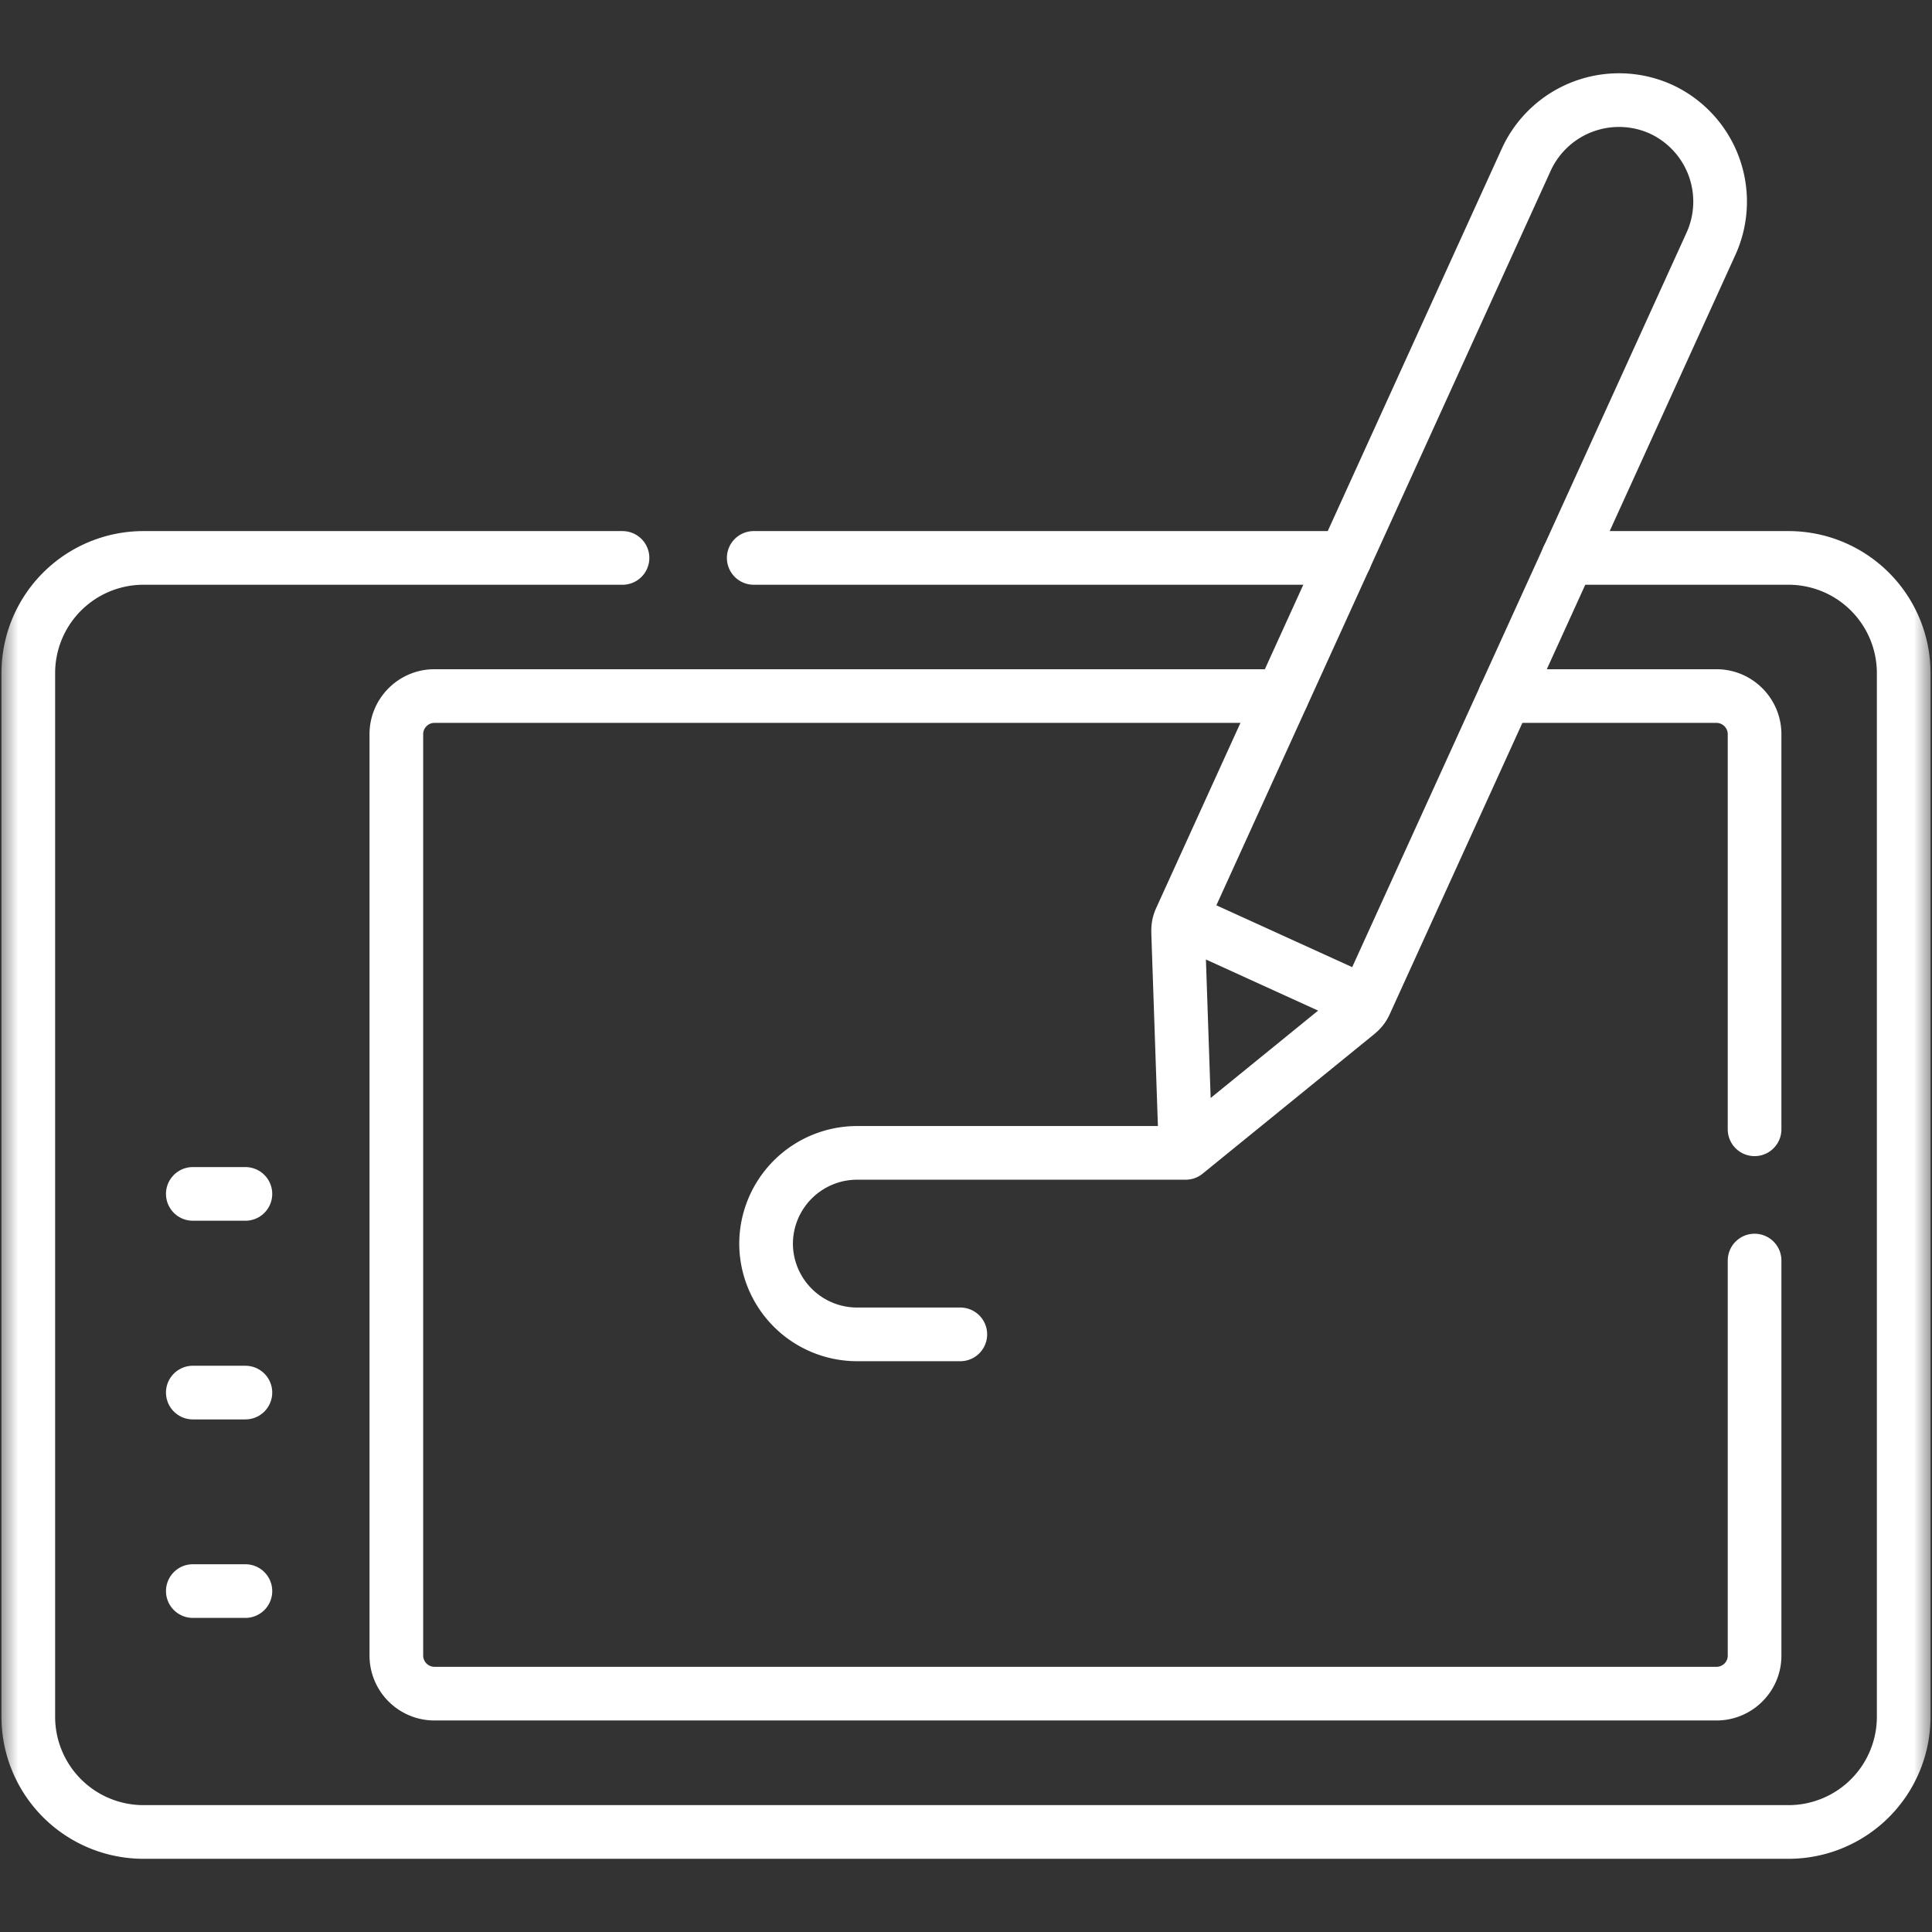
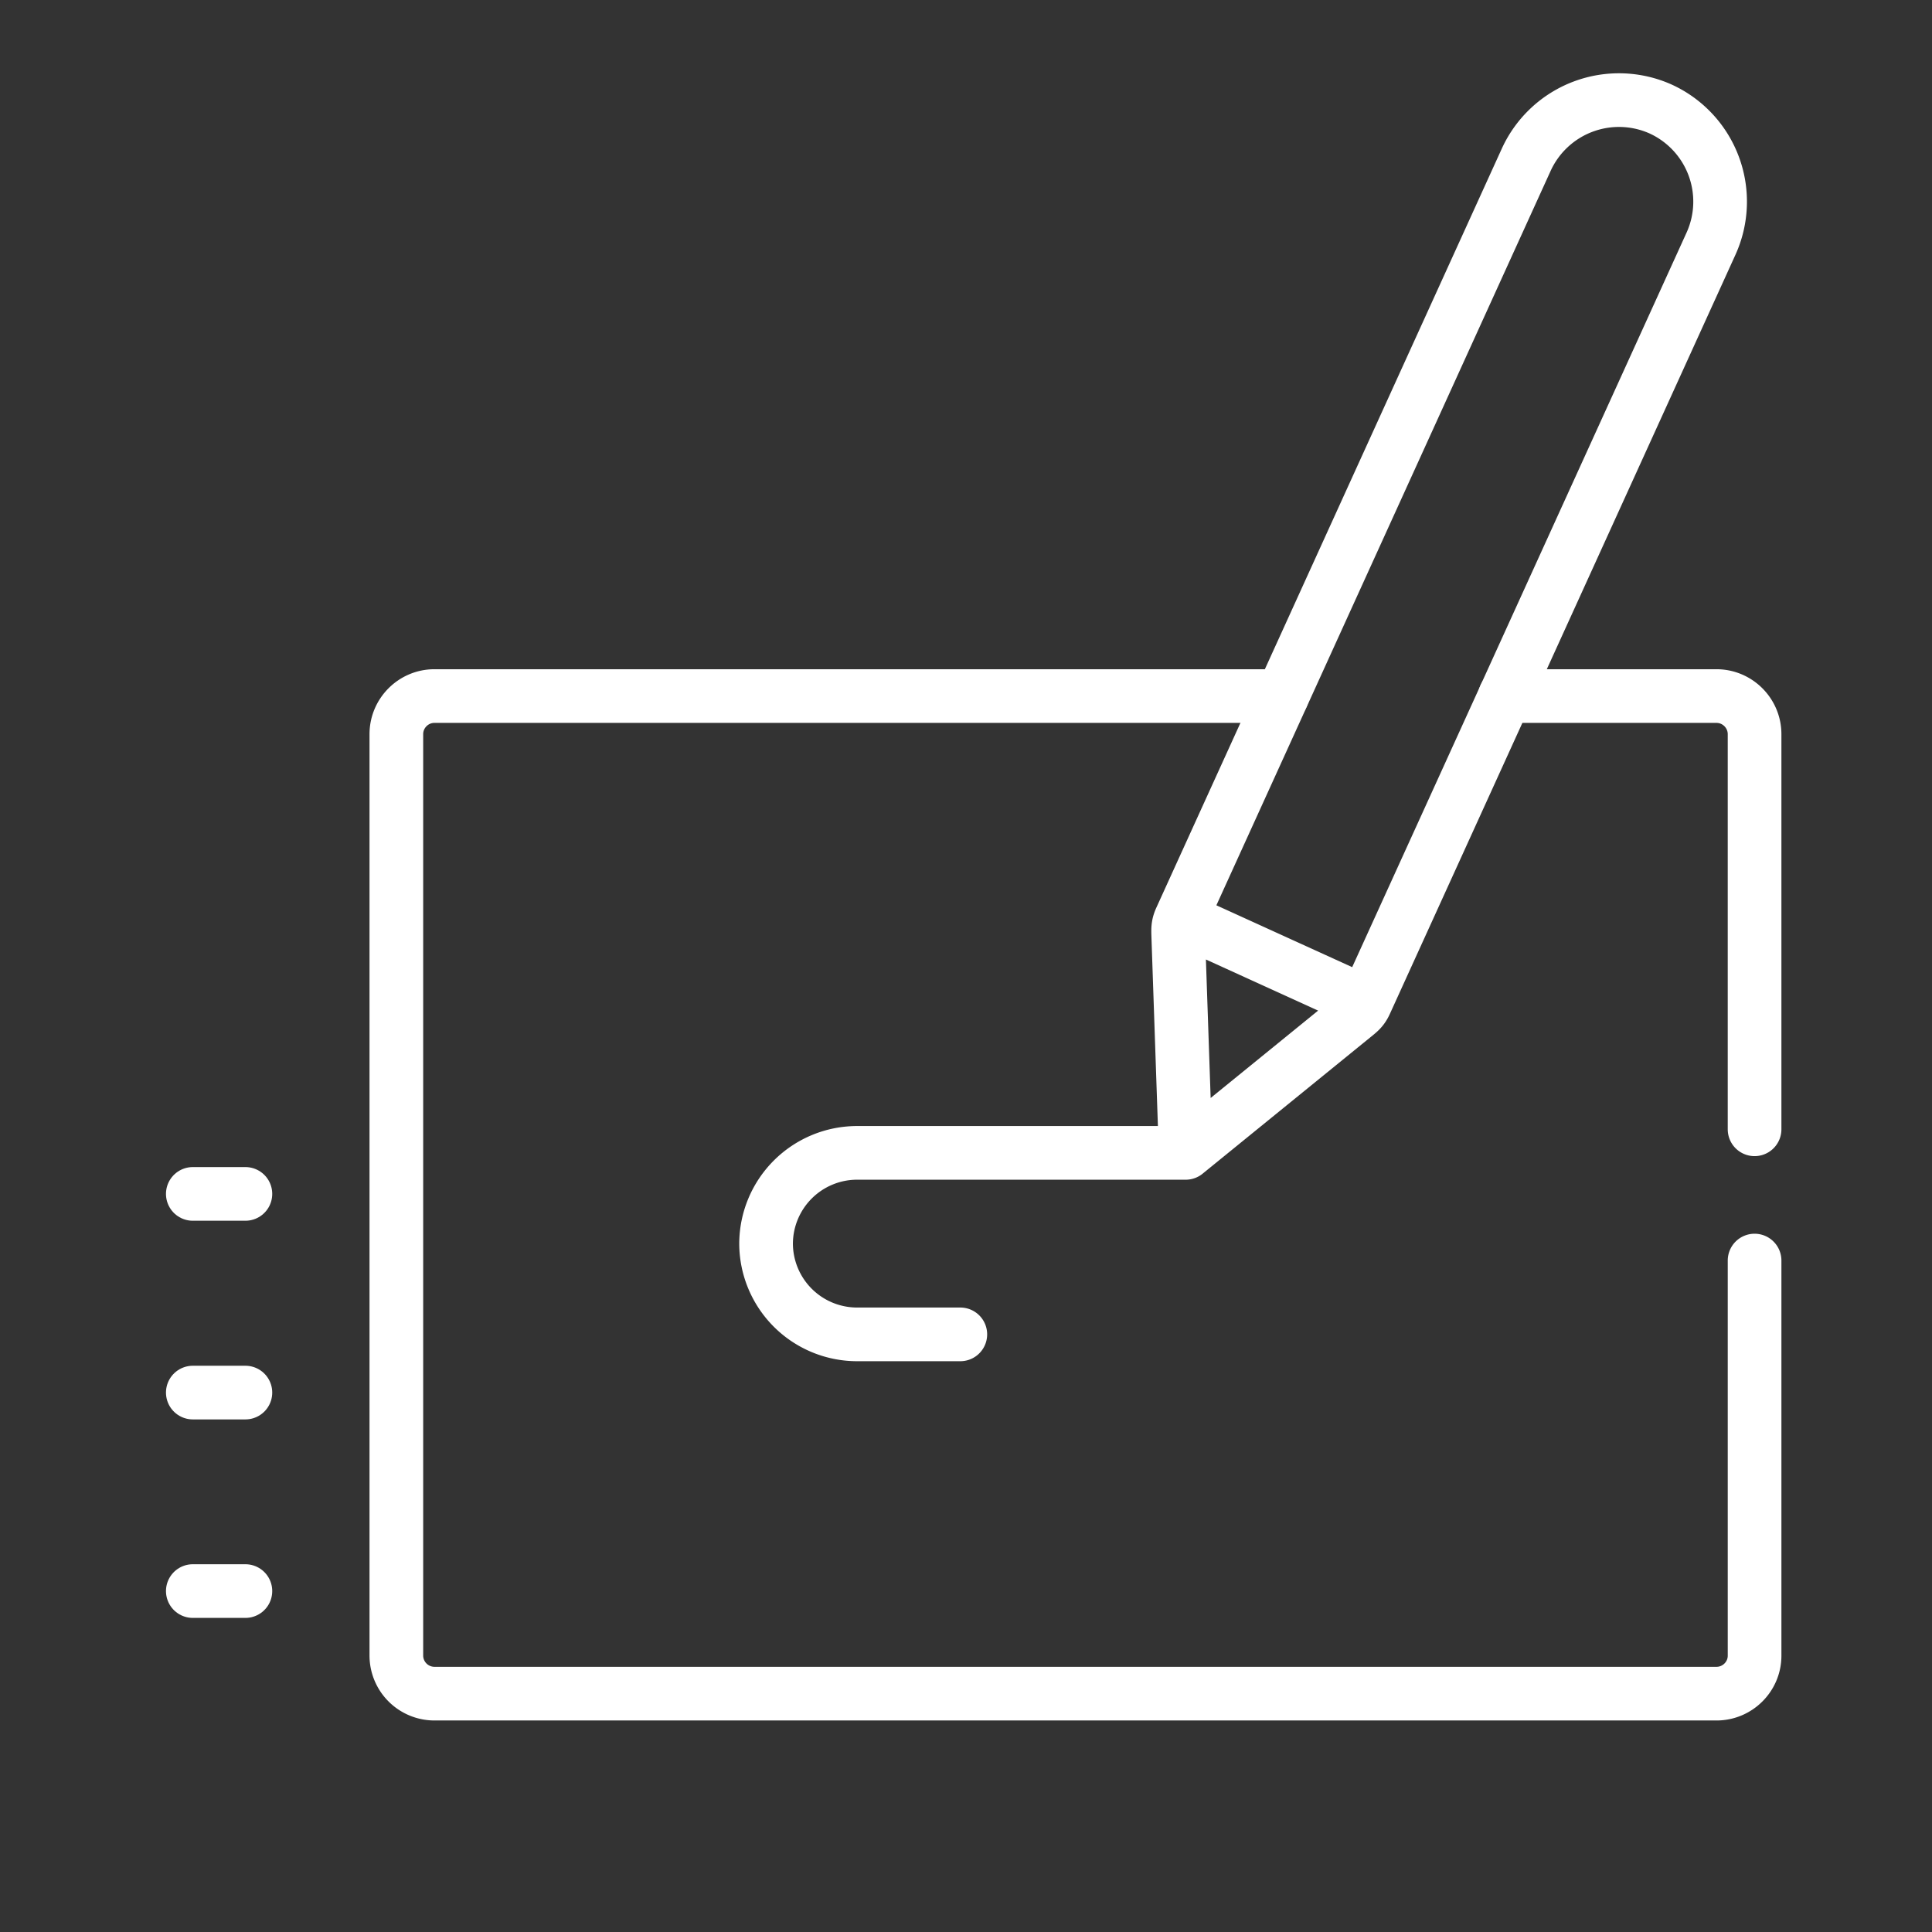
<svg xmlns="http://www.w3.org/2000/svg" width="54" height="54" viewBox="0 0 54 54" fill="none">
  <rect x="0" y="0" width="54" height="54" fill="#333333" stroke="none" />
  <path d="M5.389 33.37h1.47m-1.47 5.553h1.47m-1.47 5.548h1.47" stroke="#fff" stroke-width="1.5" stroke-miterlimit="10" stroke-linecap="round" stroke-linejoin="round" />
  <mask id="a" style="mask-type:luminance" maskUnits="userSpaceOnUse" x="0" y="0" width="54" height="54">
    <path d="M0 0h54v54H0z" fill="#fff" />
  </mask>
  <g mask="url(#a)" stroke="#fff" stroke-width="1.5" stroke-miterlimit="10" stroke-linecap="round" stroke-linejoin="round">
    <path d="M30.392 32.223H23.95a2.546 2.546 0 0 0-2.538 2.538 2.545 2.545 0 0 0 2.538 2.535h2.891m-.357-5.073h6.655m.001 0 4.696-3.818c.156-.126.245-.192.33-.38q4.68-10.276 9.357-20.554l.302-.664a2.846 2.846 0 0 0-1.405-3.758 2.85 2.85 0 0 0-3.758 1.408l-.302.663-9.355 20.555c-.087.188-.078.3-.072.5zm-.135-6.548 5.16 2.35" />
-     <path d="M21.067 15.594h16.527m6.23 0h6.174a3.22 3.22 0 0 1 3.211 3.208v29.192a3.22 3.22 0 0 1-3.21 3.21h-46a3.22 3.22 0 0 1-3.208-3.21V18.802a3.22 3.22 0 0 1 3.208-3.208h13.4" />
    <path d="M49.041 35.233v11.045c0 .583-.478 1.06-1.064 1.06H12.142a1.066 1.066 0 0 1-1.064-1.06V20.52c0-.586.478-1.065 1.064-1.065h23.69m6.234 0h5.91c.587 0 1.065.479 1.065 1.065v11.044" />
  </g>
</svg>